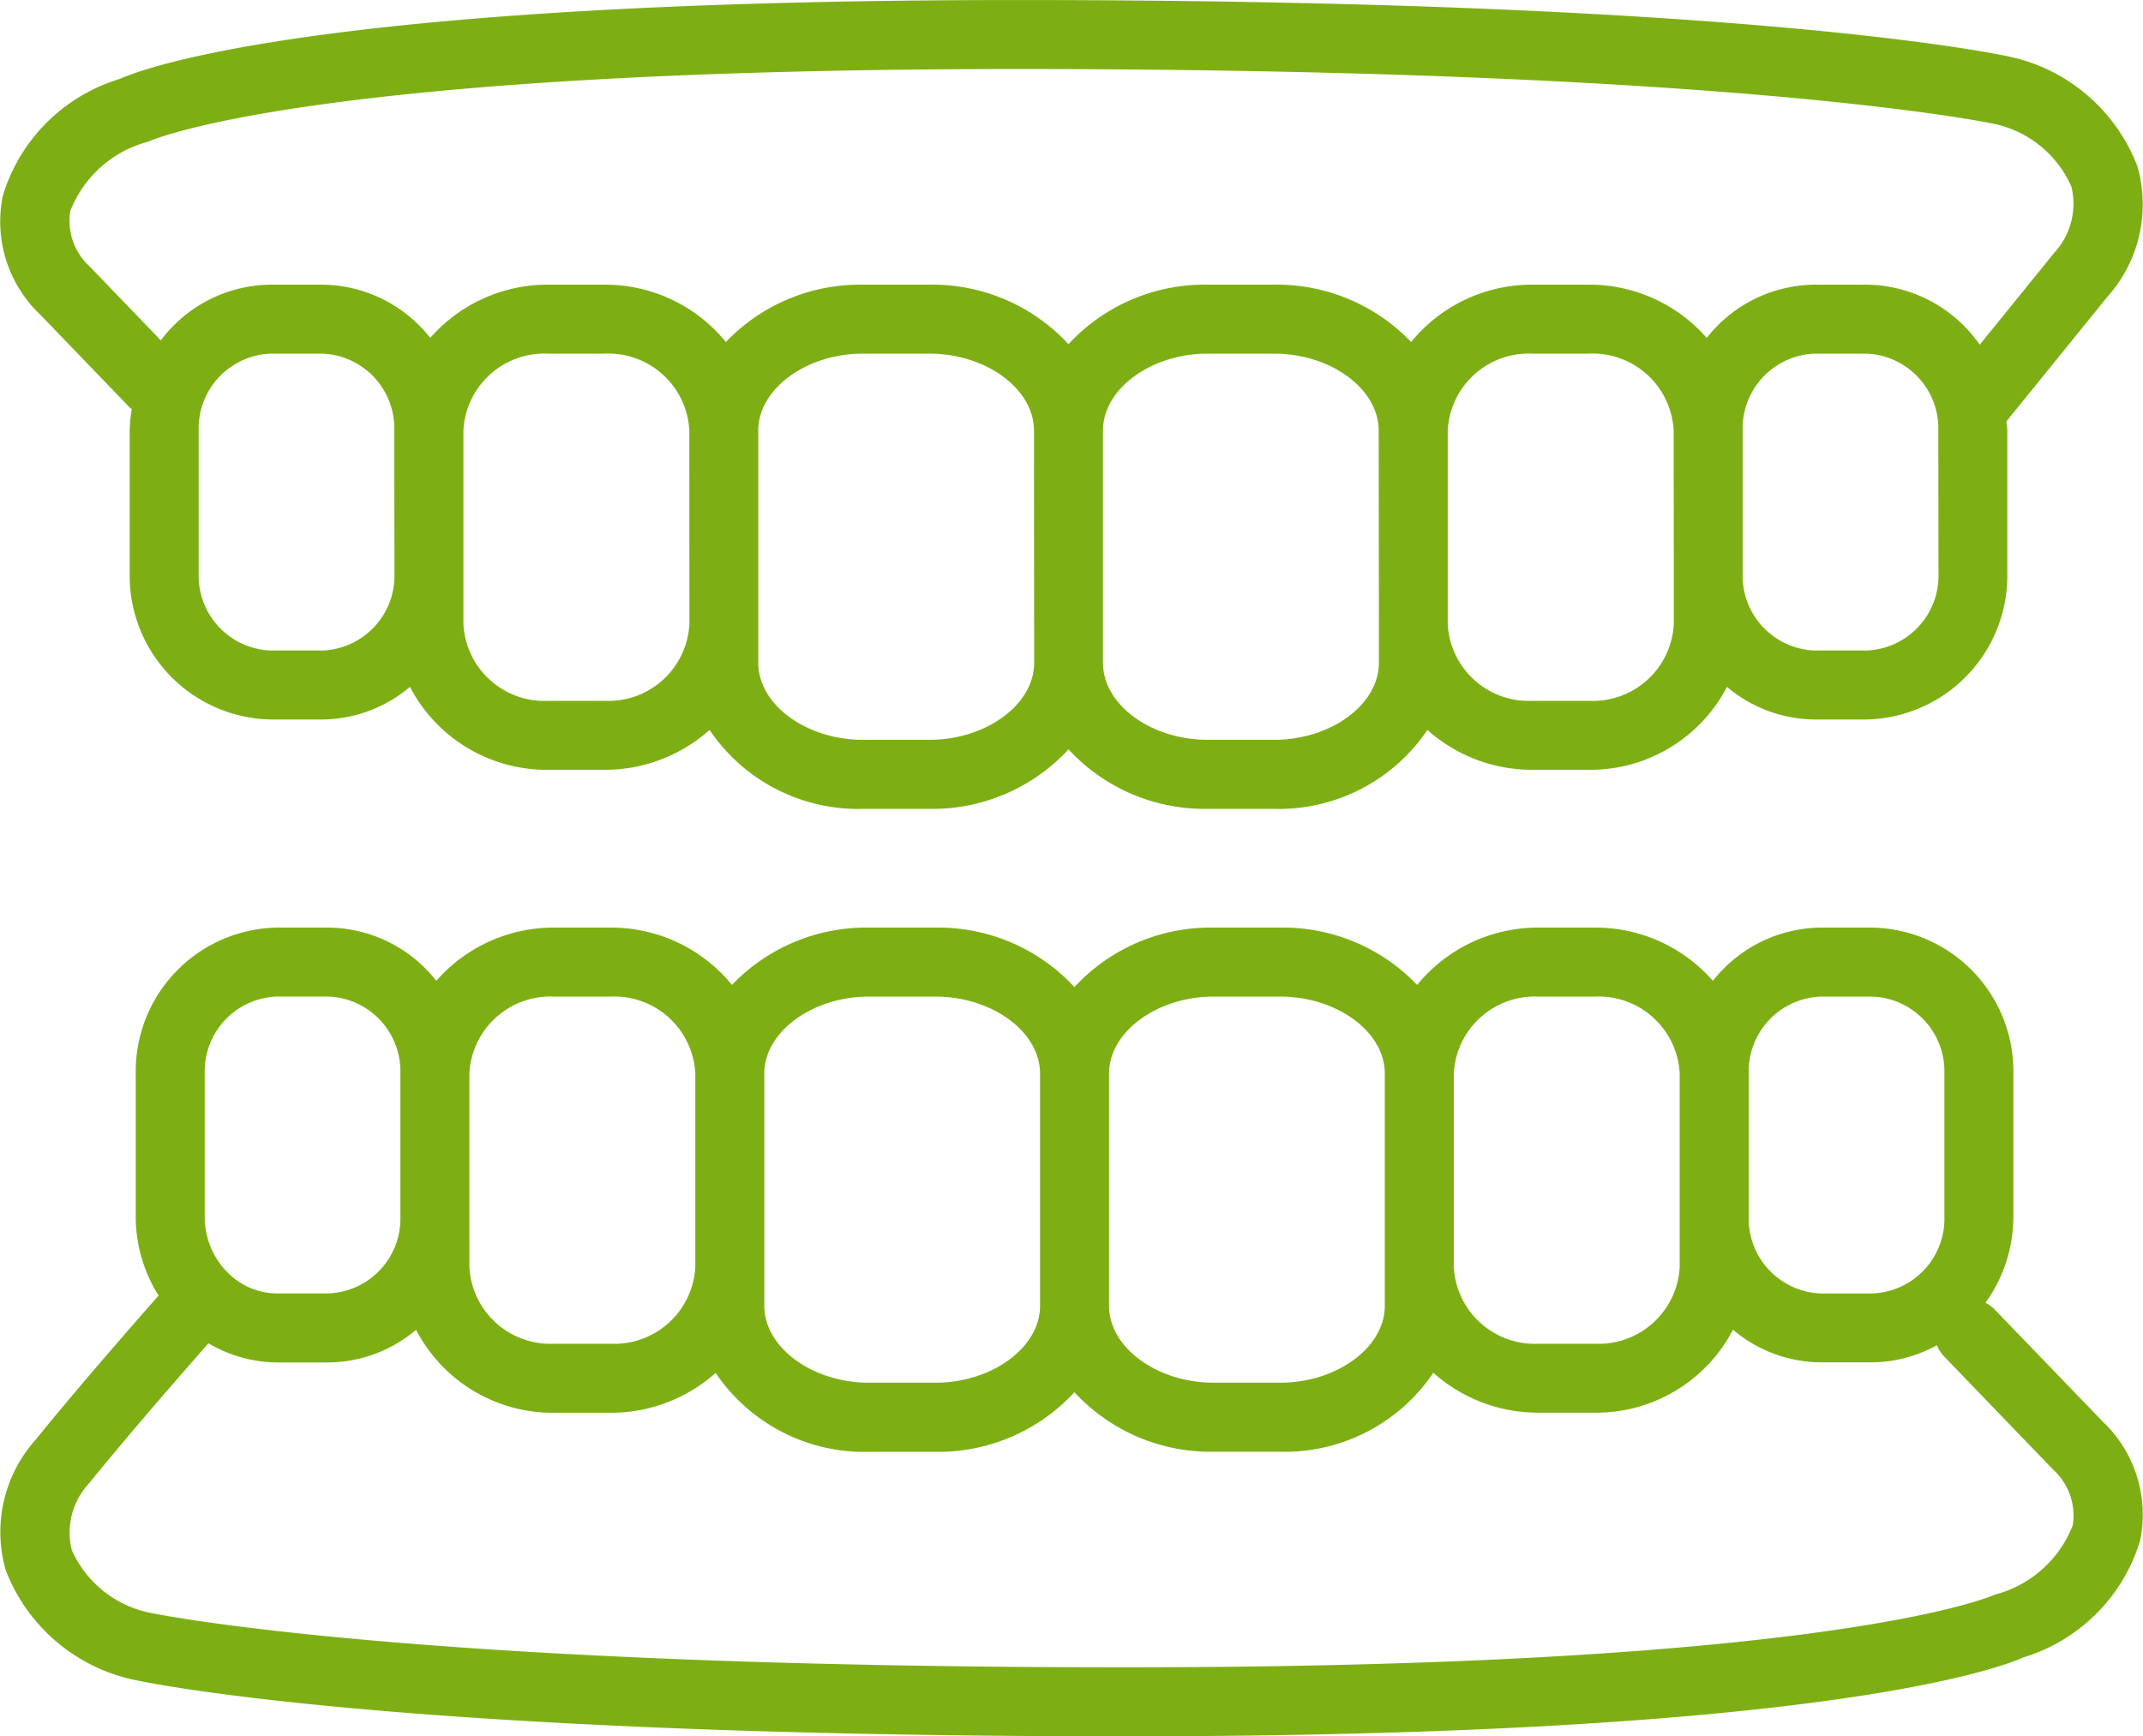
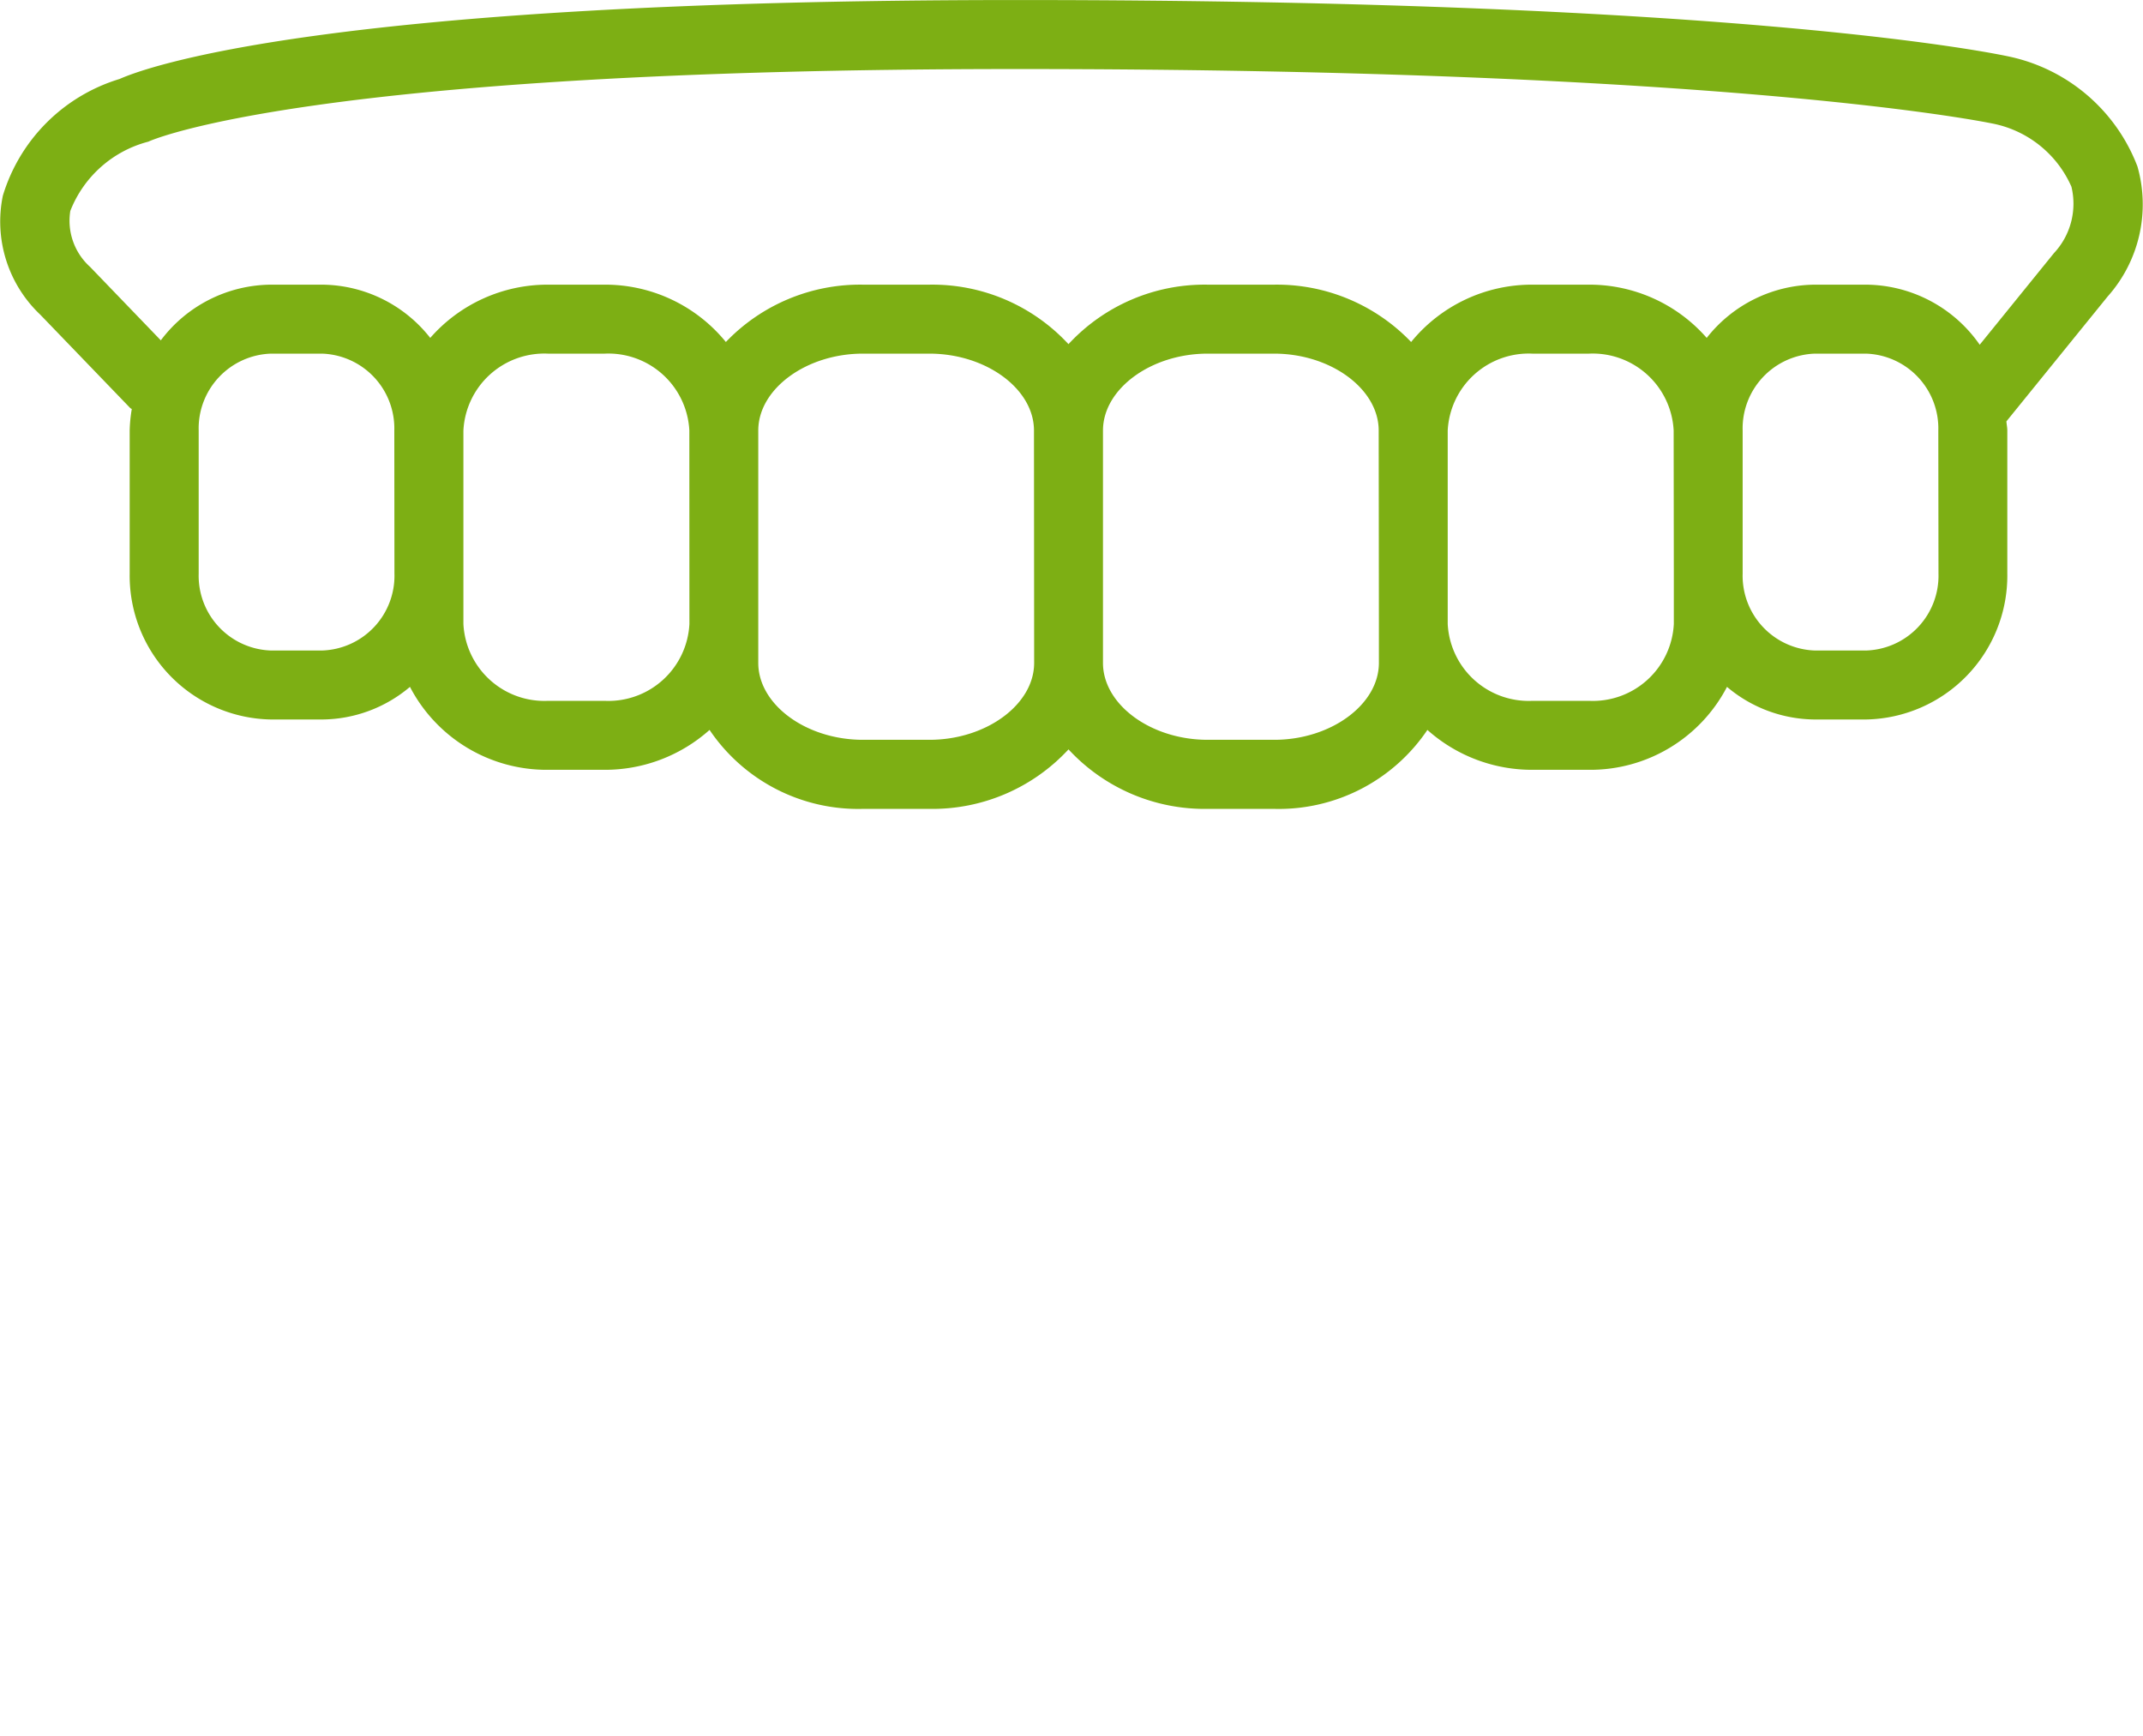
<svg xmlns="http://www.w3.org/2000/svg" width="62.43" height="50.577" viewBox="0 0 62.43 50.577">
  <defs>
    <clipPath id="clip-path">
      <rect id="長方形_497" data-name="長方形 497" width="62.43" height="50.577" fill="#7daf14" />
    </clipPath>
  </defs>
  <g id="グループ_1168" data-name="グループ 1168" transform="translate(-3954.785 -6493.711)">
    <g id="グループ_918" data-name="グループ 918" transform="translate(3954.785 6493.712)">
      <g id="グループ_917" data-name="グループ 917" transform="translate(0 0)" clip-path="url(#clip-path)">
        <path id="パス_311" data-name="パス 311" d="M3.791,11.882c.014.015.033.019.048.033a4.3,4.3,0,0,0-.061.625v4.168a4.189,4.189,0,0,0,4.117,4.249H9.38a4,4,0,0,0,2.563-.95,4.489,4.489,0,0,0,4.018,2.416h1.655a4.574,4.574,0,0,0,3.055-1.162,5.223,5.223,0,0,0,4.468,2.3h1.934a5.4,5.4,0,0,0,4.055-1.733,5.4,5.4,0,0,0,4.054,1.733h1.934a5.222,5.222,0,0,0,4.467-2.3,4.575,4.575,0,0,0,3.056,1.162h1.654a4.489,4.489,0,0,0,4.018-2.416,4,4,0,0,0,2.563.95h1.485a4.19,4.19,0,0,0,4.118-4.249V12.54c0-.092-.021-.178-.026-.267L61.4,8.636a4.032,4.032,0,0,0,.868-3.789,5.151,5.151,0,0,0-3.694-3.191C58.271,1.589,50.985,0,29.629,0,9.339,0,4.153,2,3.483,2.3a5.093,5.093,0,0,0-3.4,3.4A3.735,3.735,0,0,0,1.177,9.169Zm7.7,4.827A2.179,2.179,0,0,1,9.38,18.948H7.895a2.179,2.179,0,0,1-2.107-2.239V12.54A2.179,2.179,0,0,1,7.895,10.3H9.38a2.179,2.179,0,0,1,2.107,2.24Zm8.593,1.466a2.362,2.362,0,0,1-2.464,2.239H15.961A2.362,2.362,0,0,1,13.5,18.174V12.54a2.362,2.362,0,0,1,2.463-2.24h1.655a2.362,2.362,0,0,1,2.464,2.24Zm10.043,1.134c0,1.214-1.4,2.24-3.049,2.24H25.139c-1.653,0-3.049-1.025-3.049-2.24V12.54c0-1.214,1.4-2.24,3.049-2.24h1.934c1.652,0,3.049,1.025,3.049,2.24Zm10.043-1.134v1.134c0,1.214-1.4,2.24-3.049,2.24H35.181c-1.653,0-3.049-1.025-3.049-2.24V12.54c0-1.214,1.4-2.24,3.049-2.24h1.934c1.652,0,3.049,1.025,3.049,2.24Zm8.592-1.466v1.466a2.362,2.362,0,0,1-2.464,2.239H44.639a2.362,2.362,0,0,1-2.464-2.239V12.54a2.362,2.362,0,0,1,2.464-2.24h1.654a2.362,2.362,0,0,1,2.464,2.24Zm7.71,0a2.179,2.179,0,0,1-2.108,2.239H52.874a2.179,2.179,0,0,1-2.107-2.239V12.54a2.179,2.179,0,0,1,2.107-2.24h1.485a2.179,2.179,0,0,1,2.108,2.24ZM2.048,6.144A3.344,3.344,0,0,1,4.323,4.125C4.367,4.1,8.971,2.01,29.629,2.01,50.67,2.01,58.046,3.6,58.059,3.6a3.179,3.179,0,0,1,2.286,1.838,2.107,2.107,0,0,1-.508,1.933l-2.164,2.67a4.067,4.067,0,0,0-3.313-1.75H52.874A4.046,4.046,0,0,0,49.72,9.842a4.538,4.538,0,0,0-3.427-1.551H44.639a4.535,4.535,0,0,0-3.53,1.67,5.412,5.412,0,0,0-3.993-1.67H35.181a5.4,5.4,0,0,0-4.054,1.733,5.4,5.4,0,0,0-4.055-1.733H25.139a5.411,5.411,0,0,0-3.993,1.67,4.536,4.536,0,0,0-3.53-1.67H15.961a4.539,4.539,0,0,0-3.427,1.551A4.045,4.045,0,0,0,9.38,8.291H7.895a4.05,4.05,0,0,0-3.21,1.622L2.625,7.774a1.808,1.808,0,0,1-.577-1.63" transform="translate(0 0)" fill="#7daf14" />
-         <path id="パス_312" data-name="パス 312" d="M58.084,50.016a.974.974,0,0,0-.244-.169,4.3,4.3,0,0,0,.814-2.512V43.166a4.19,4.19,0,0,0-4.117-4.249H53.051A4.048,4.048,0,0,0,49.9,40.468a4.541,4.541,0,0,0-3.426-1.551H44.815a4.534,4.534,0,0,0-3.53,1.67,5.41,5.41,0,0,0-3.993-1.67H35.358A5.4,5.4,0,0,0,31.3,40.65a5.4,5.4,0,0,0-4.054-1.733H25.315a5.409,5.409,0,0,0-3.992,1.67,4.535,4.535,0,0,0-3.531-1.67H16.138a4.539,4.539,0,0,0-3.427,1.551,4.046,4.046,0,0,0-3.154-1.551H8.072a4.19,4.19,0,0,0-4.118,4.249v4.169a4.312,4.312,0,0,0,.666,2.3c-.823.934-2.4,2.74-3.587,4.205a4.032,4.032,0,0,0-.868,3.789A5.153,5.153,0,0,0,3.86,60.819c.3.067,7.586,1.656,28.941,1.656,20.289,0,25.477-2,26.146-2.3a5.1,5.1,0,0,0,3.4-3.405,3.735,3.735,0,0,0-1.09-3.464Zm-7.14-6.85a2.179,2.179,0,0,1,2.107-2.239h1.486a2.179,2.179,0,0,1,2.107,2.239v4.169a2.179,2.179,0,0,1-2.107,2.239H53.051a2.179,2.179,0,0,1-2.107-2.239Zm-8.592,0a2.362,2.362,0,0,1,2.463-2.239h1.655a2.362,2.362,0,0,1,2.463,2.239V48.8a2.362,2.362,0,0,1-2.463,2.239H44.815A2.362,2.362,0,0,1,42.352,48.8Zm-10.043,0c0-1.214,1.4-2.239,3.049-2.239h1.935c1.653,0,3.049,1.025,3.049,2.239v6.769c0,1.214-1.4,2.239-3.049,2.239H35.358c-1.652,0-3.049-1.025-3.049-2.239ZM22.266,48.8V43.166c0-1.214,1.4-2.239,3.049-2.239H27.25c1.652,0,3.049,1.025,3.049,2.239v6.769c0,1.214-1.4,2.239-3.049,2.239H25.315c-1.652,0-3.049-1.025-3.049-2.239Zm-8.592-1.466V43.166a2.362,2.362,0,0,1,2.464-2.239h1.654a2.362,2.362,0,0,1,2.464,2.239V48.8a2.362,2.362,0,0,1-2.464,2.239H16.138A2.362,2.362,0,0,1,13.674,48.8Zm-7.71-4.169a2.179,2.179,0,0,1,2.108-2.239H9.557a2.179,2.179,0,0,1,2.107,2.239v4.169a2.179,2.179,0,0,1-2.107,2.239H8.072a2.036,2.036,0,0,1-1.47-.64s0-.006-.007-.009l-.011-.006a2.3,2.3,0,0,1-.62-1.584ZM60.383,56.331a3.34,3.34,0,0,1-2.275,2.018c-.044.022-4.647,2.115-25.307,2.115-21.04,0-28.416-1.588-28.429-1.588a3.177,3.177,0,0,1-2.285-1.839,2.108,2.108,0,0,1,.508-1.932c1.139-1.407,2.651-3.141,3.478-4.079a3.975,3.975,0,0,0,2,.558H9.557a4,4,0,0,0,2.563-.95,4.489,4.489,0,0,0,4.018,2.416h1.654a4.577,4.577,0,0,0,3.056-1.162,5.222,5.222,0,0,0,4.467,2.3H27.25A5.4,5.4,0,0,0,31.3,52.452a5.4,5.4,0,0,0,4.054,1.733h1.935a5.222,5.222,0,0,0,4.467-2.3,4.577,4.577,0,0,0,3.056,1.162h1.655a4.488,4.488,0,0,0,4.018-2.416,4,4,0,0,0,2.563.95h1.486a3.968,3.968,0,0,0,1.893-.5,1,1,0,0,0,.206.325L59.807,54.7a1.807,1.807,0,0,1,.576,1.63" transform="translate(0 -11.898)" fill="#7daf14" />
      </g>
    </g>
  </g>
</svg>